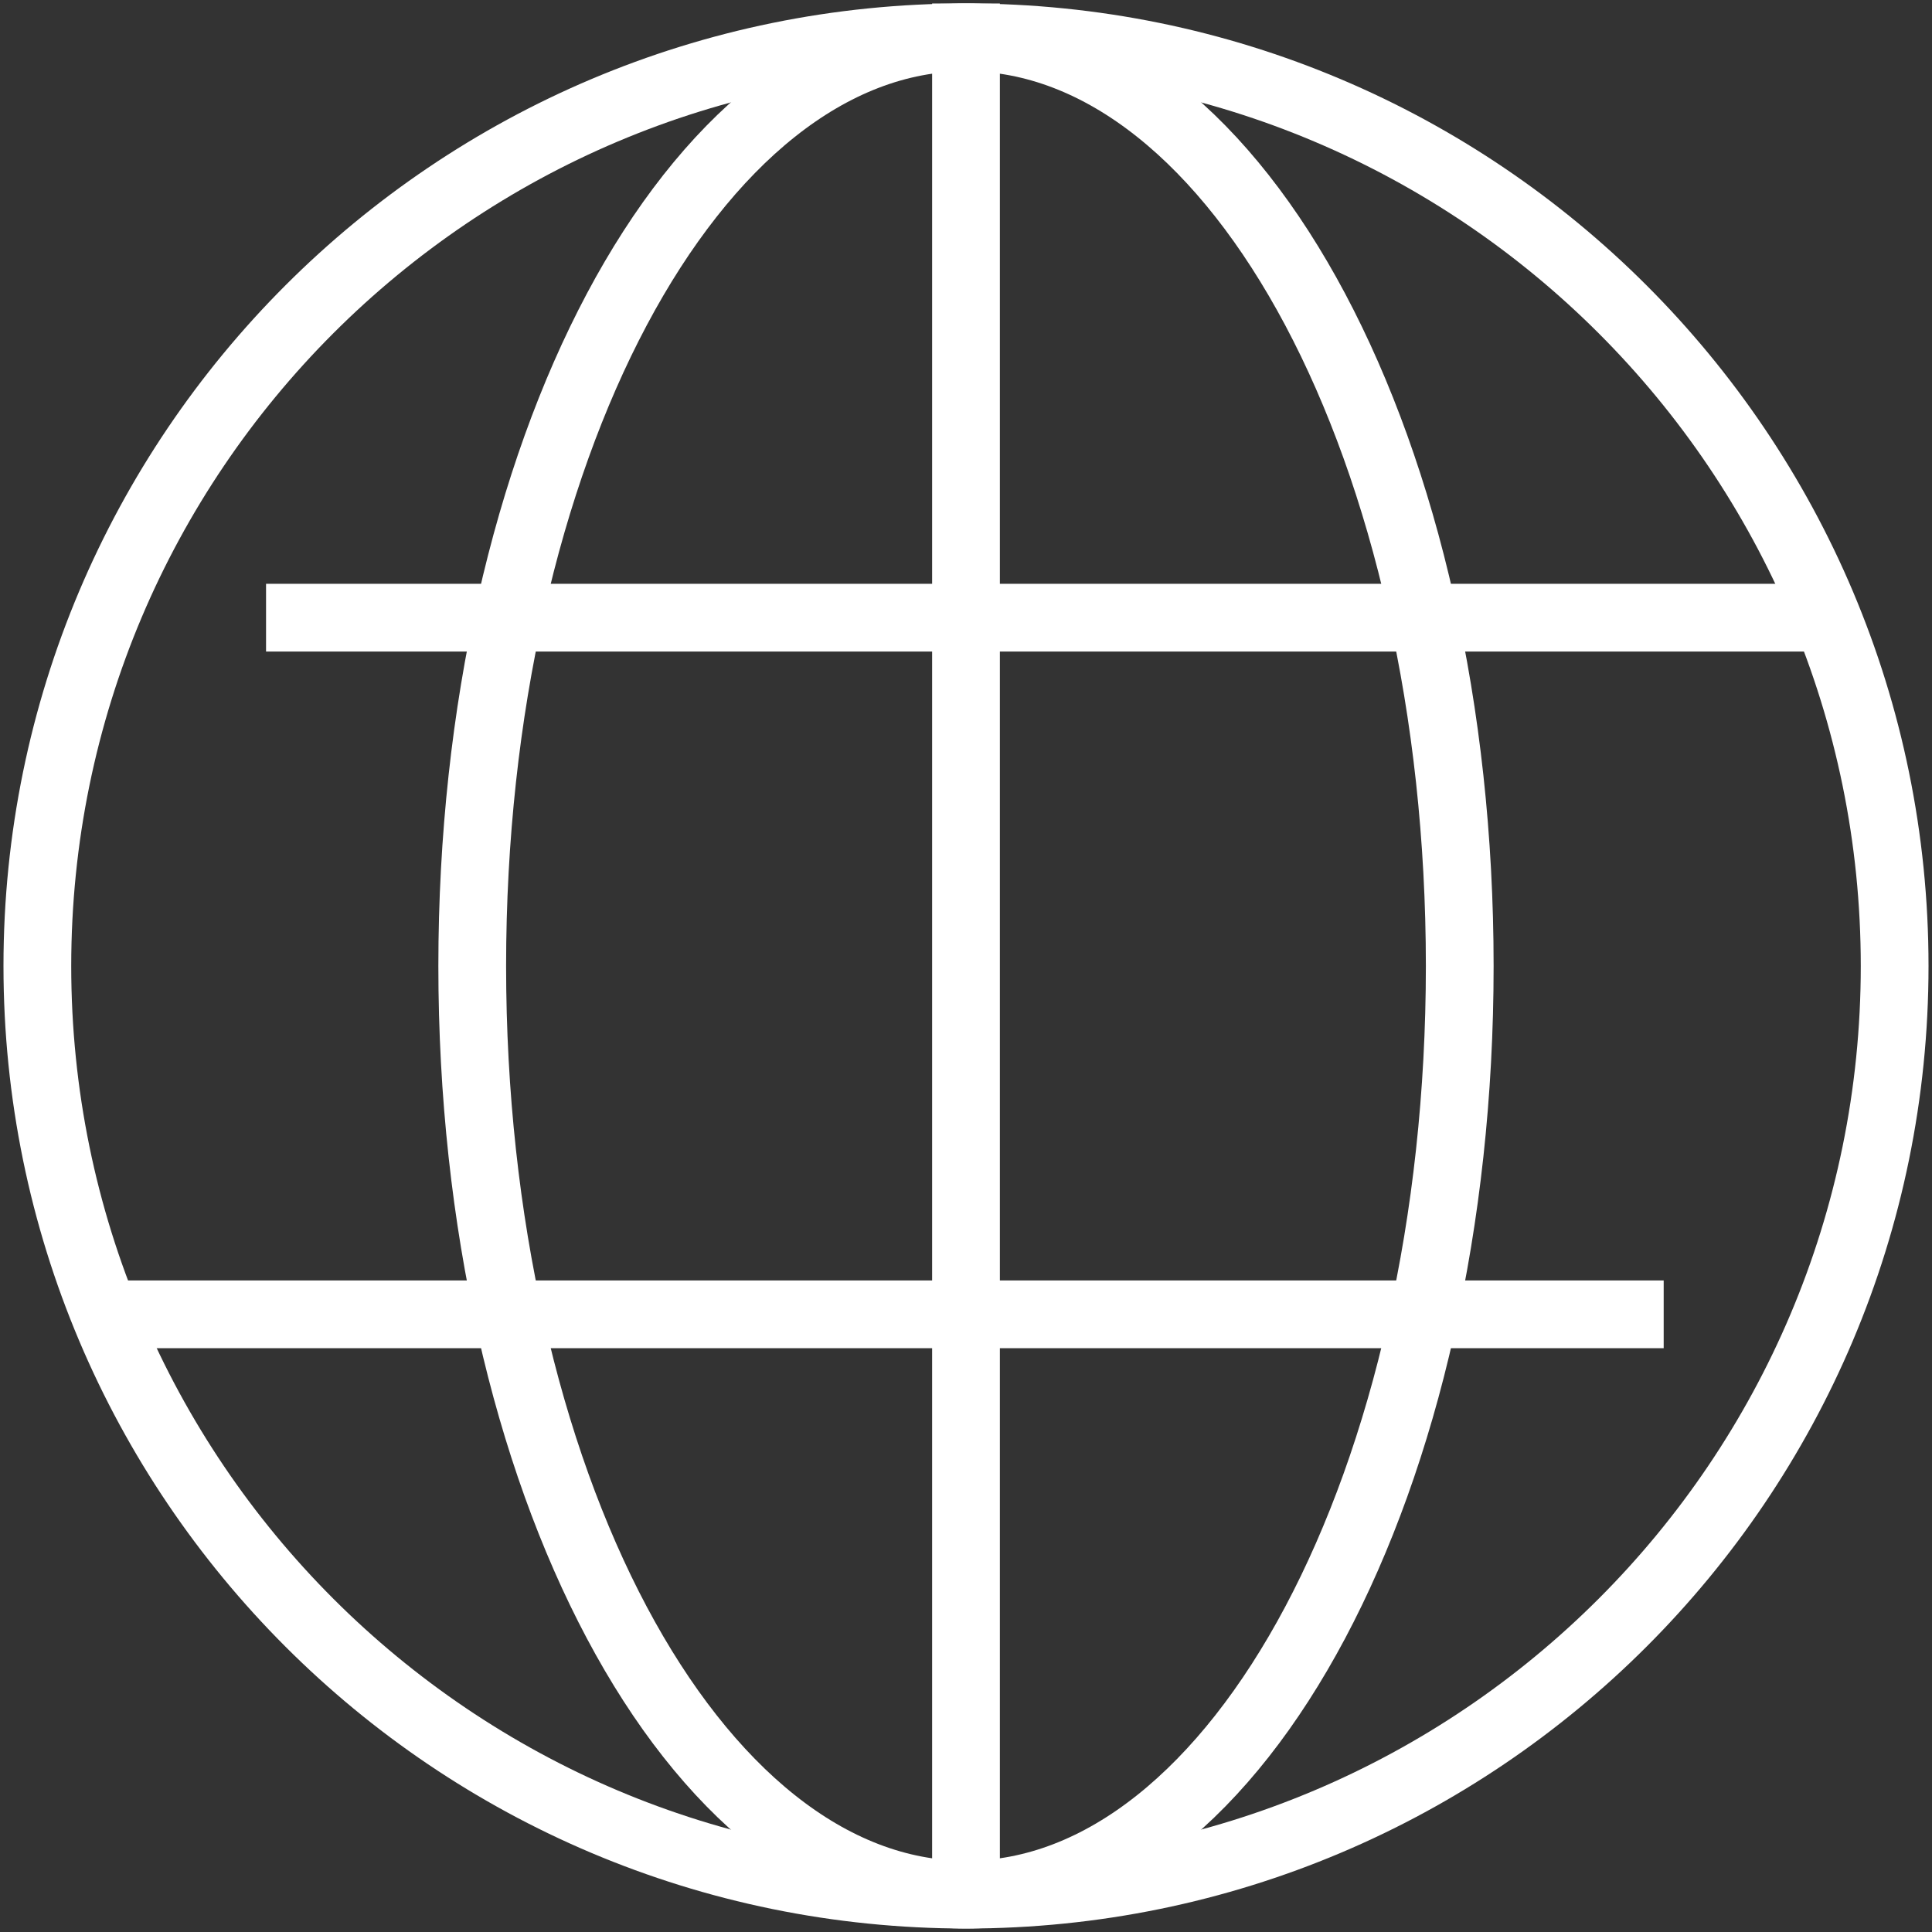
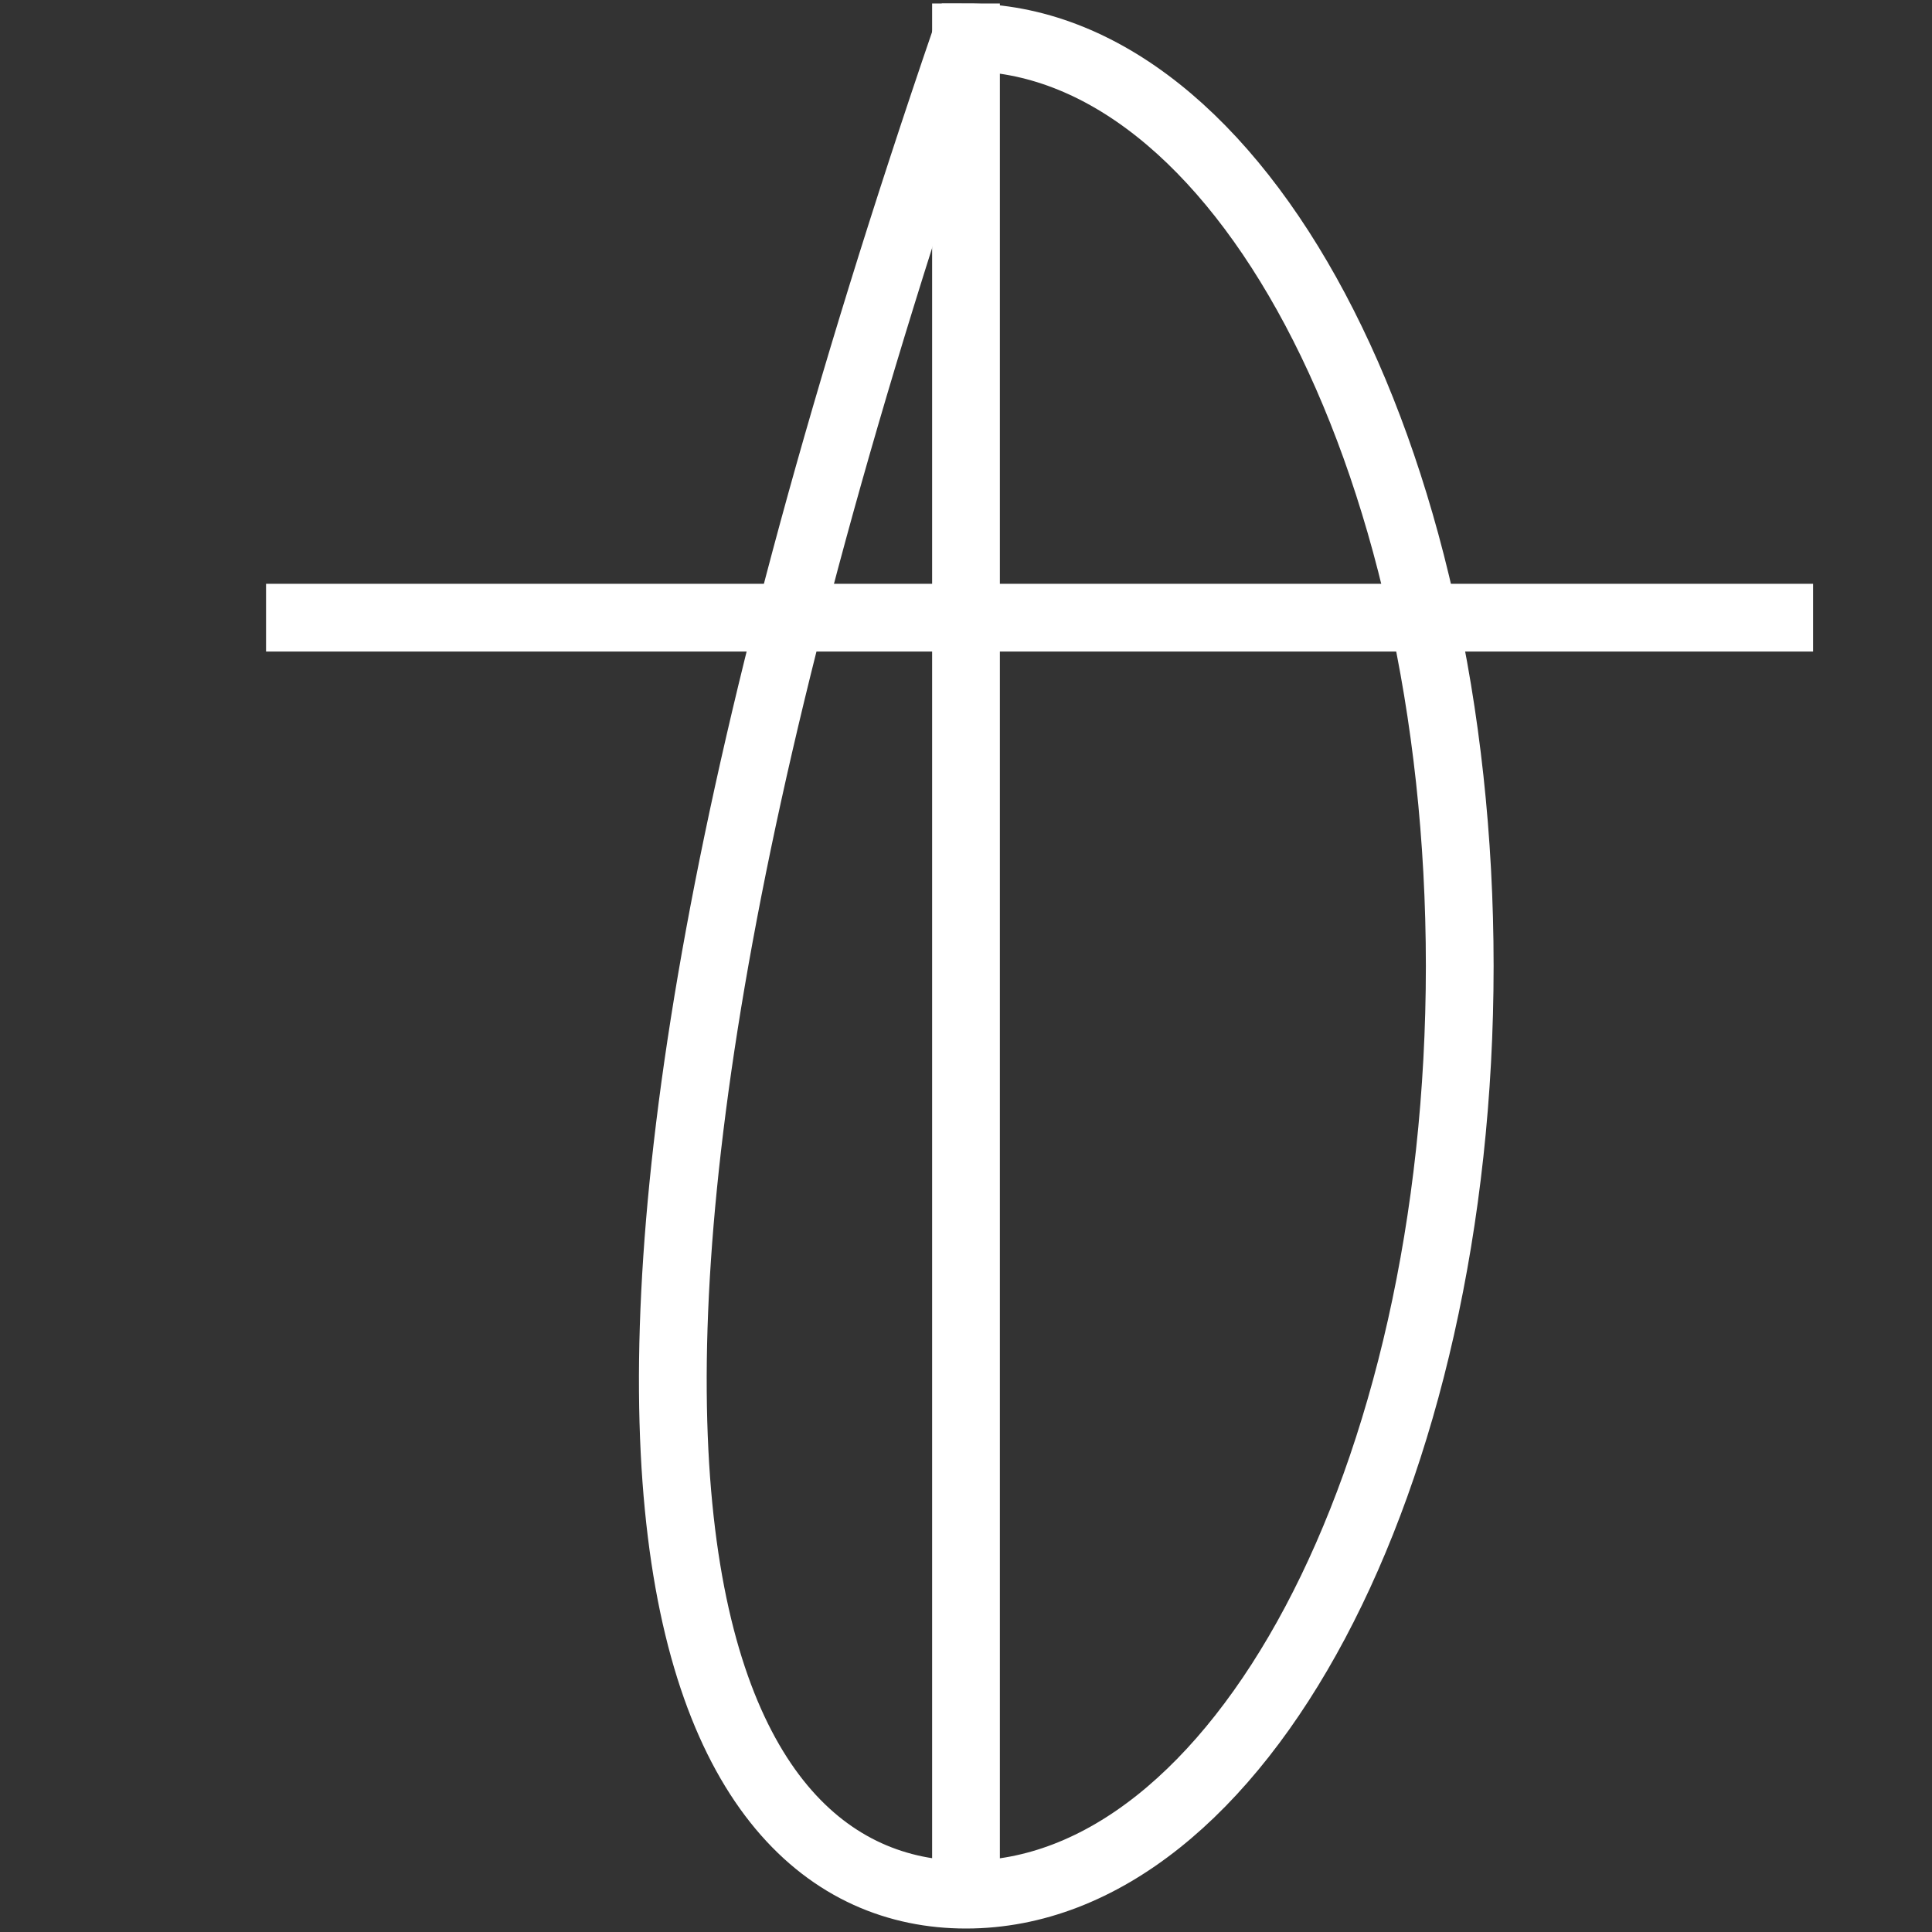
<svg xmlns="http://www.w3.org/2000/svg" width="75" height="75" viewBox="0 0 75 75" fill="none">
  <rect x="0" y="0" width="75" height="75" fill="#333333" stroke="none" />
  <g clip-path="url(#clip0_139_80)">
-     <path d="M37.5 73.55C57.41 73.55 73.55 57.41 73.55 37.5C73.55 17.59 57.41 1.45 37.5 1.45C17.59 1.45 1.45 17.59 1.45 37.5C1.45 57.41 17.59 73.55 37.5 73.55Z" stroke="white" stroke-width="2.63" stroke-miterlimit="10" stroke-linecap="square" />
-     <path d="M37.5 73.55C48.086 73.55 56.667 57.41 56.667 37.5C56.667 17.59 48.086 1.45 37.5 1.45C26.914 1.45 18.332 17.59 18.332 37.5C18.332 57.41 26.914 73.55 37.5 73.55Z" stroke="white" stroke-width="2.63" stroke-miterlimit="10" stroke-linecap="square" />
+     <path d="M37.5 73.55C48.086 73.55 56.667 57.41 56.667 37.5C56.667 17.59 48.086 1.45 37.5 1.45C18.332 57.41 26.914 73.55 37.5 73.55Z" stroke="white" stroke-width="2.63" stroke-miterlimit="10" stroke-linecap="square" />
    <path d="M37.5 1.45V72.759" stroke="white" stroke-width="2.63" stroke-miterlimit="10" stroke-linecap="square" />
    <path d="M11.643 23.978H69.069" stroke="white" stroke-width="2.63" stroke-miterlimit="10" stroke-linecap="square" />
-     <path d="M63.269 51.022H5.931" stroke="white" stroke-width="2.63" stroke-miterlimit="10" stroke-linecap="square" />
  </g>
  <defs>
    <clipPath id="clip0_139_80">
      <rect width="75" height="75" fill="white" />
    </clipPath>
  </defs>
</svg>